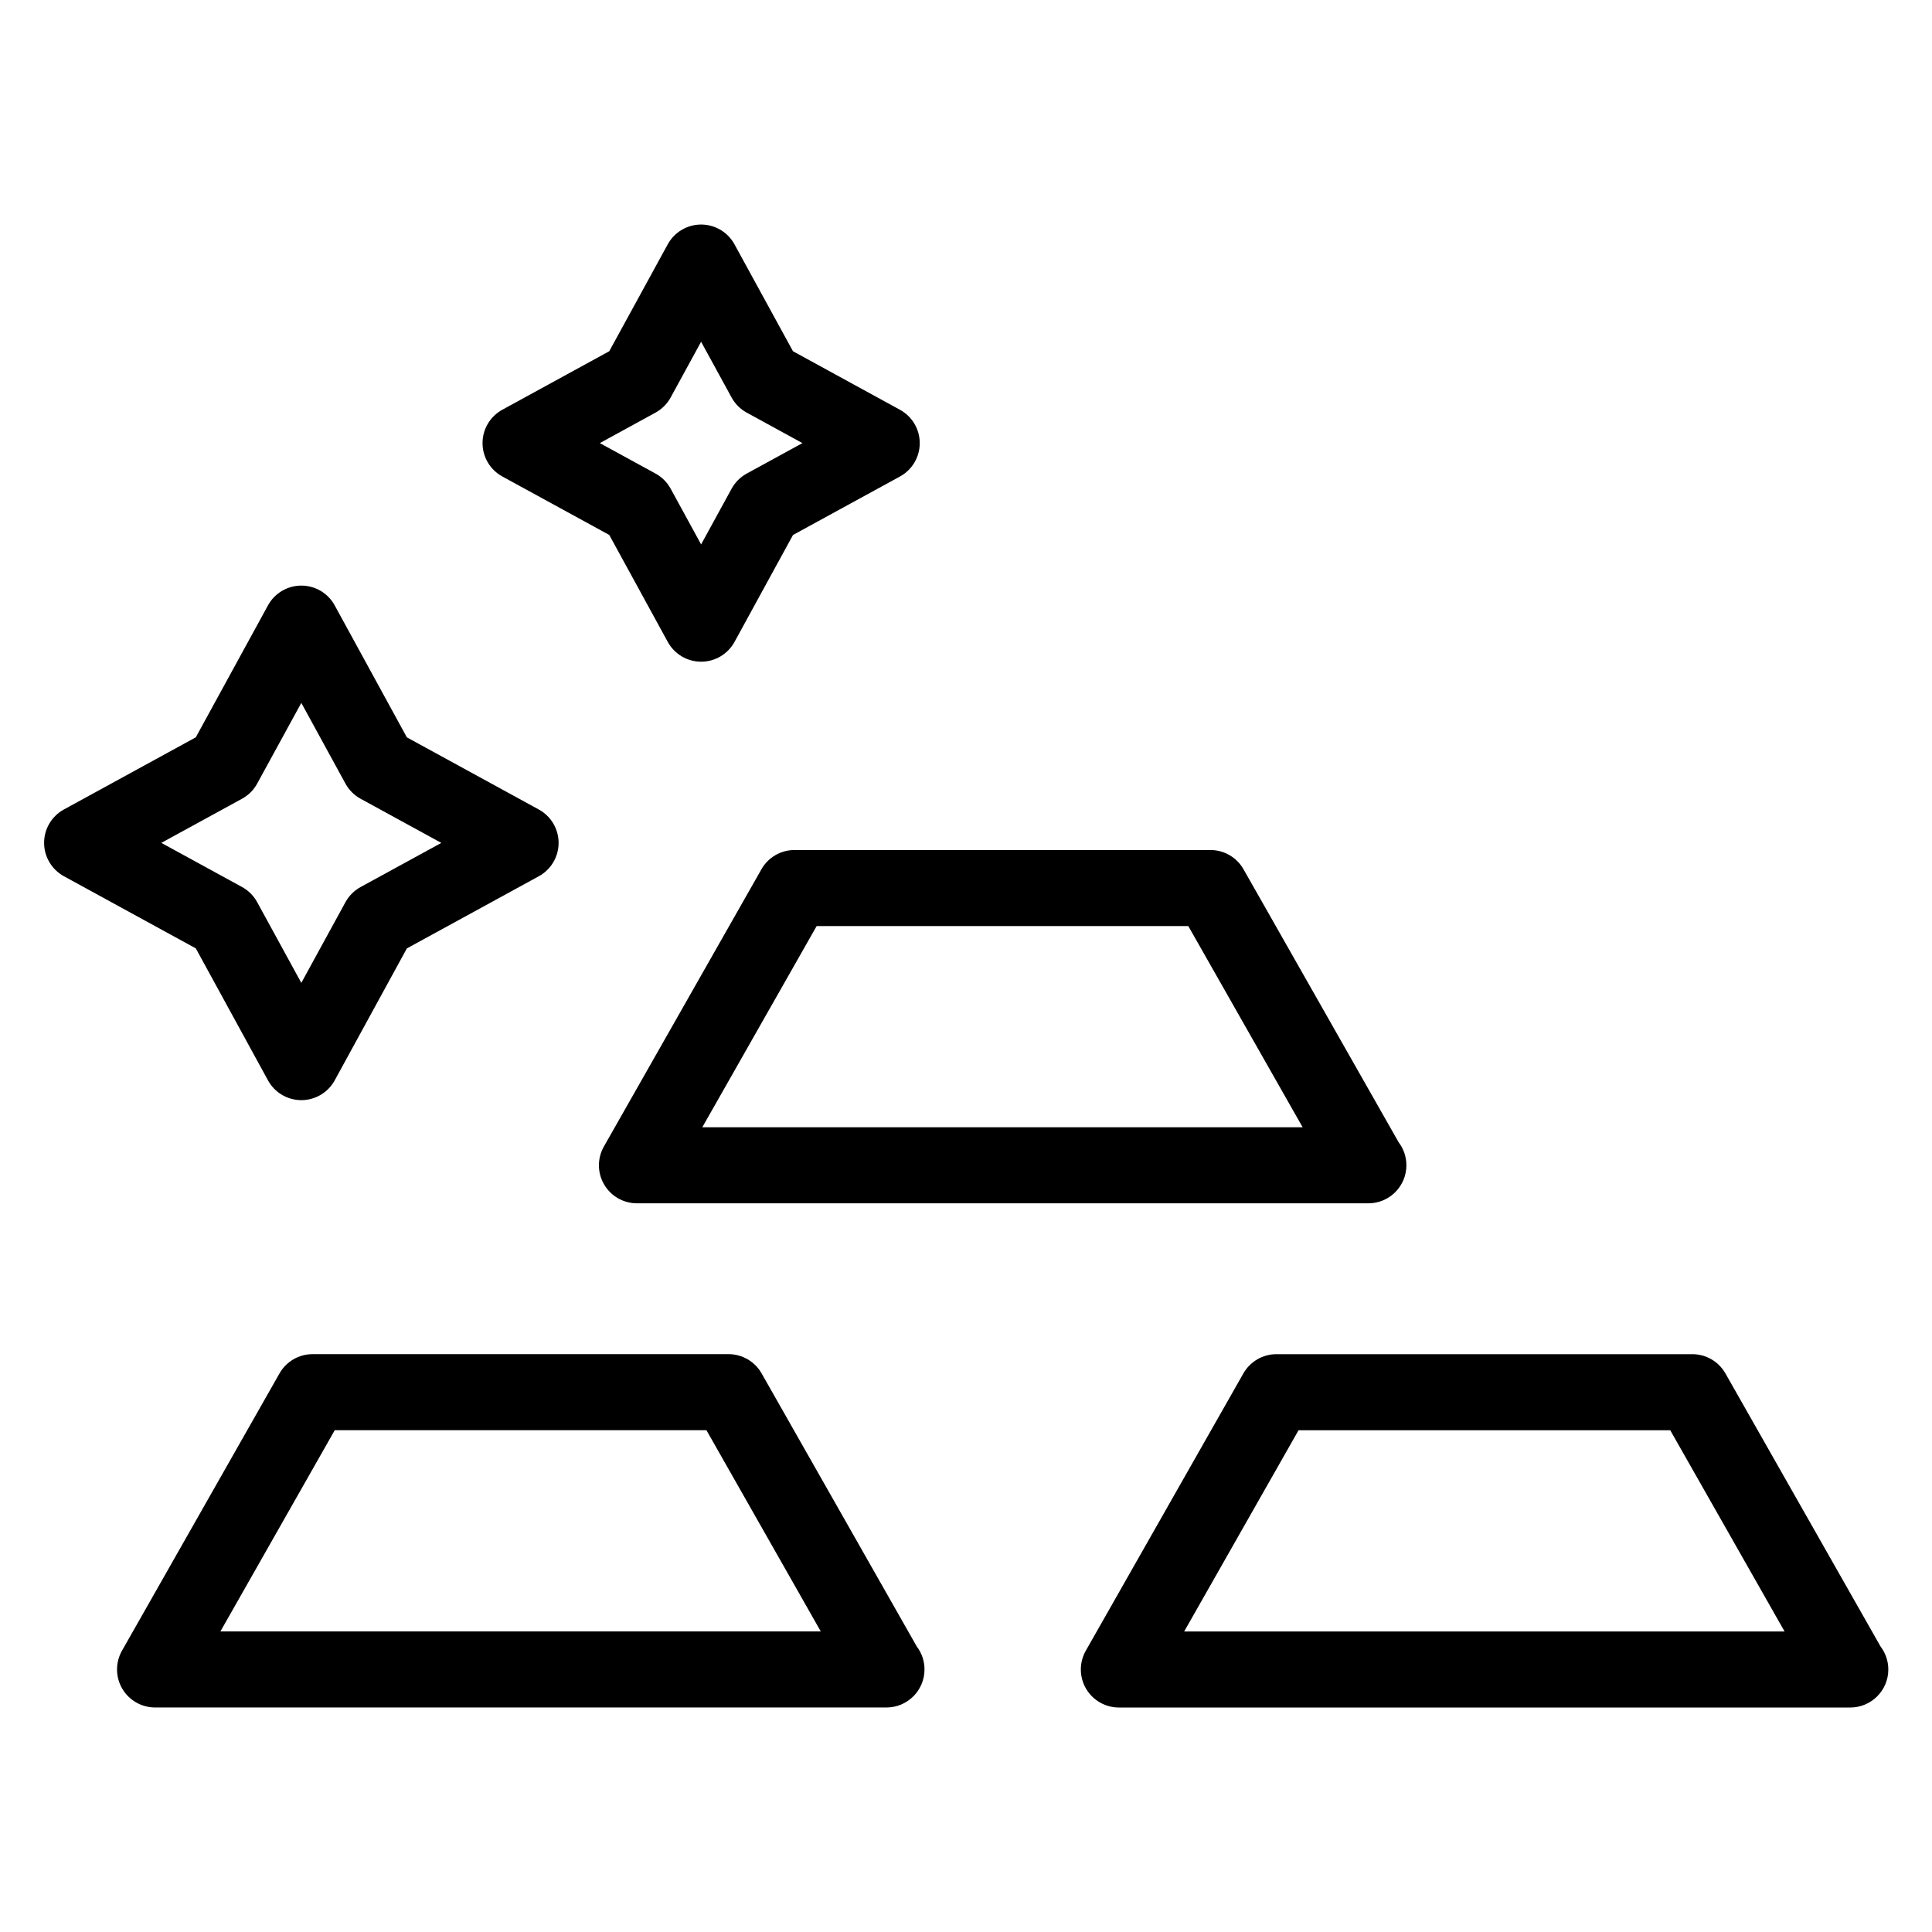
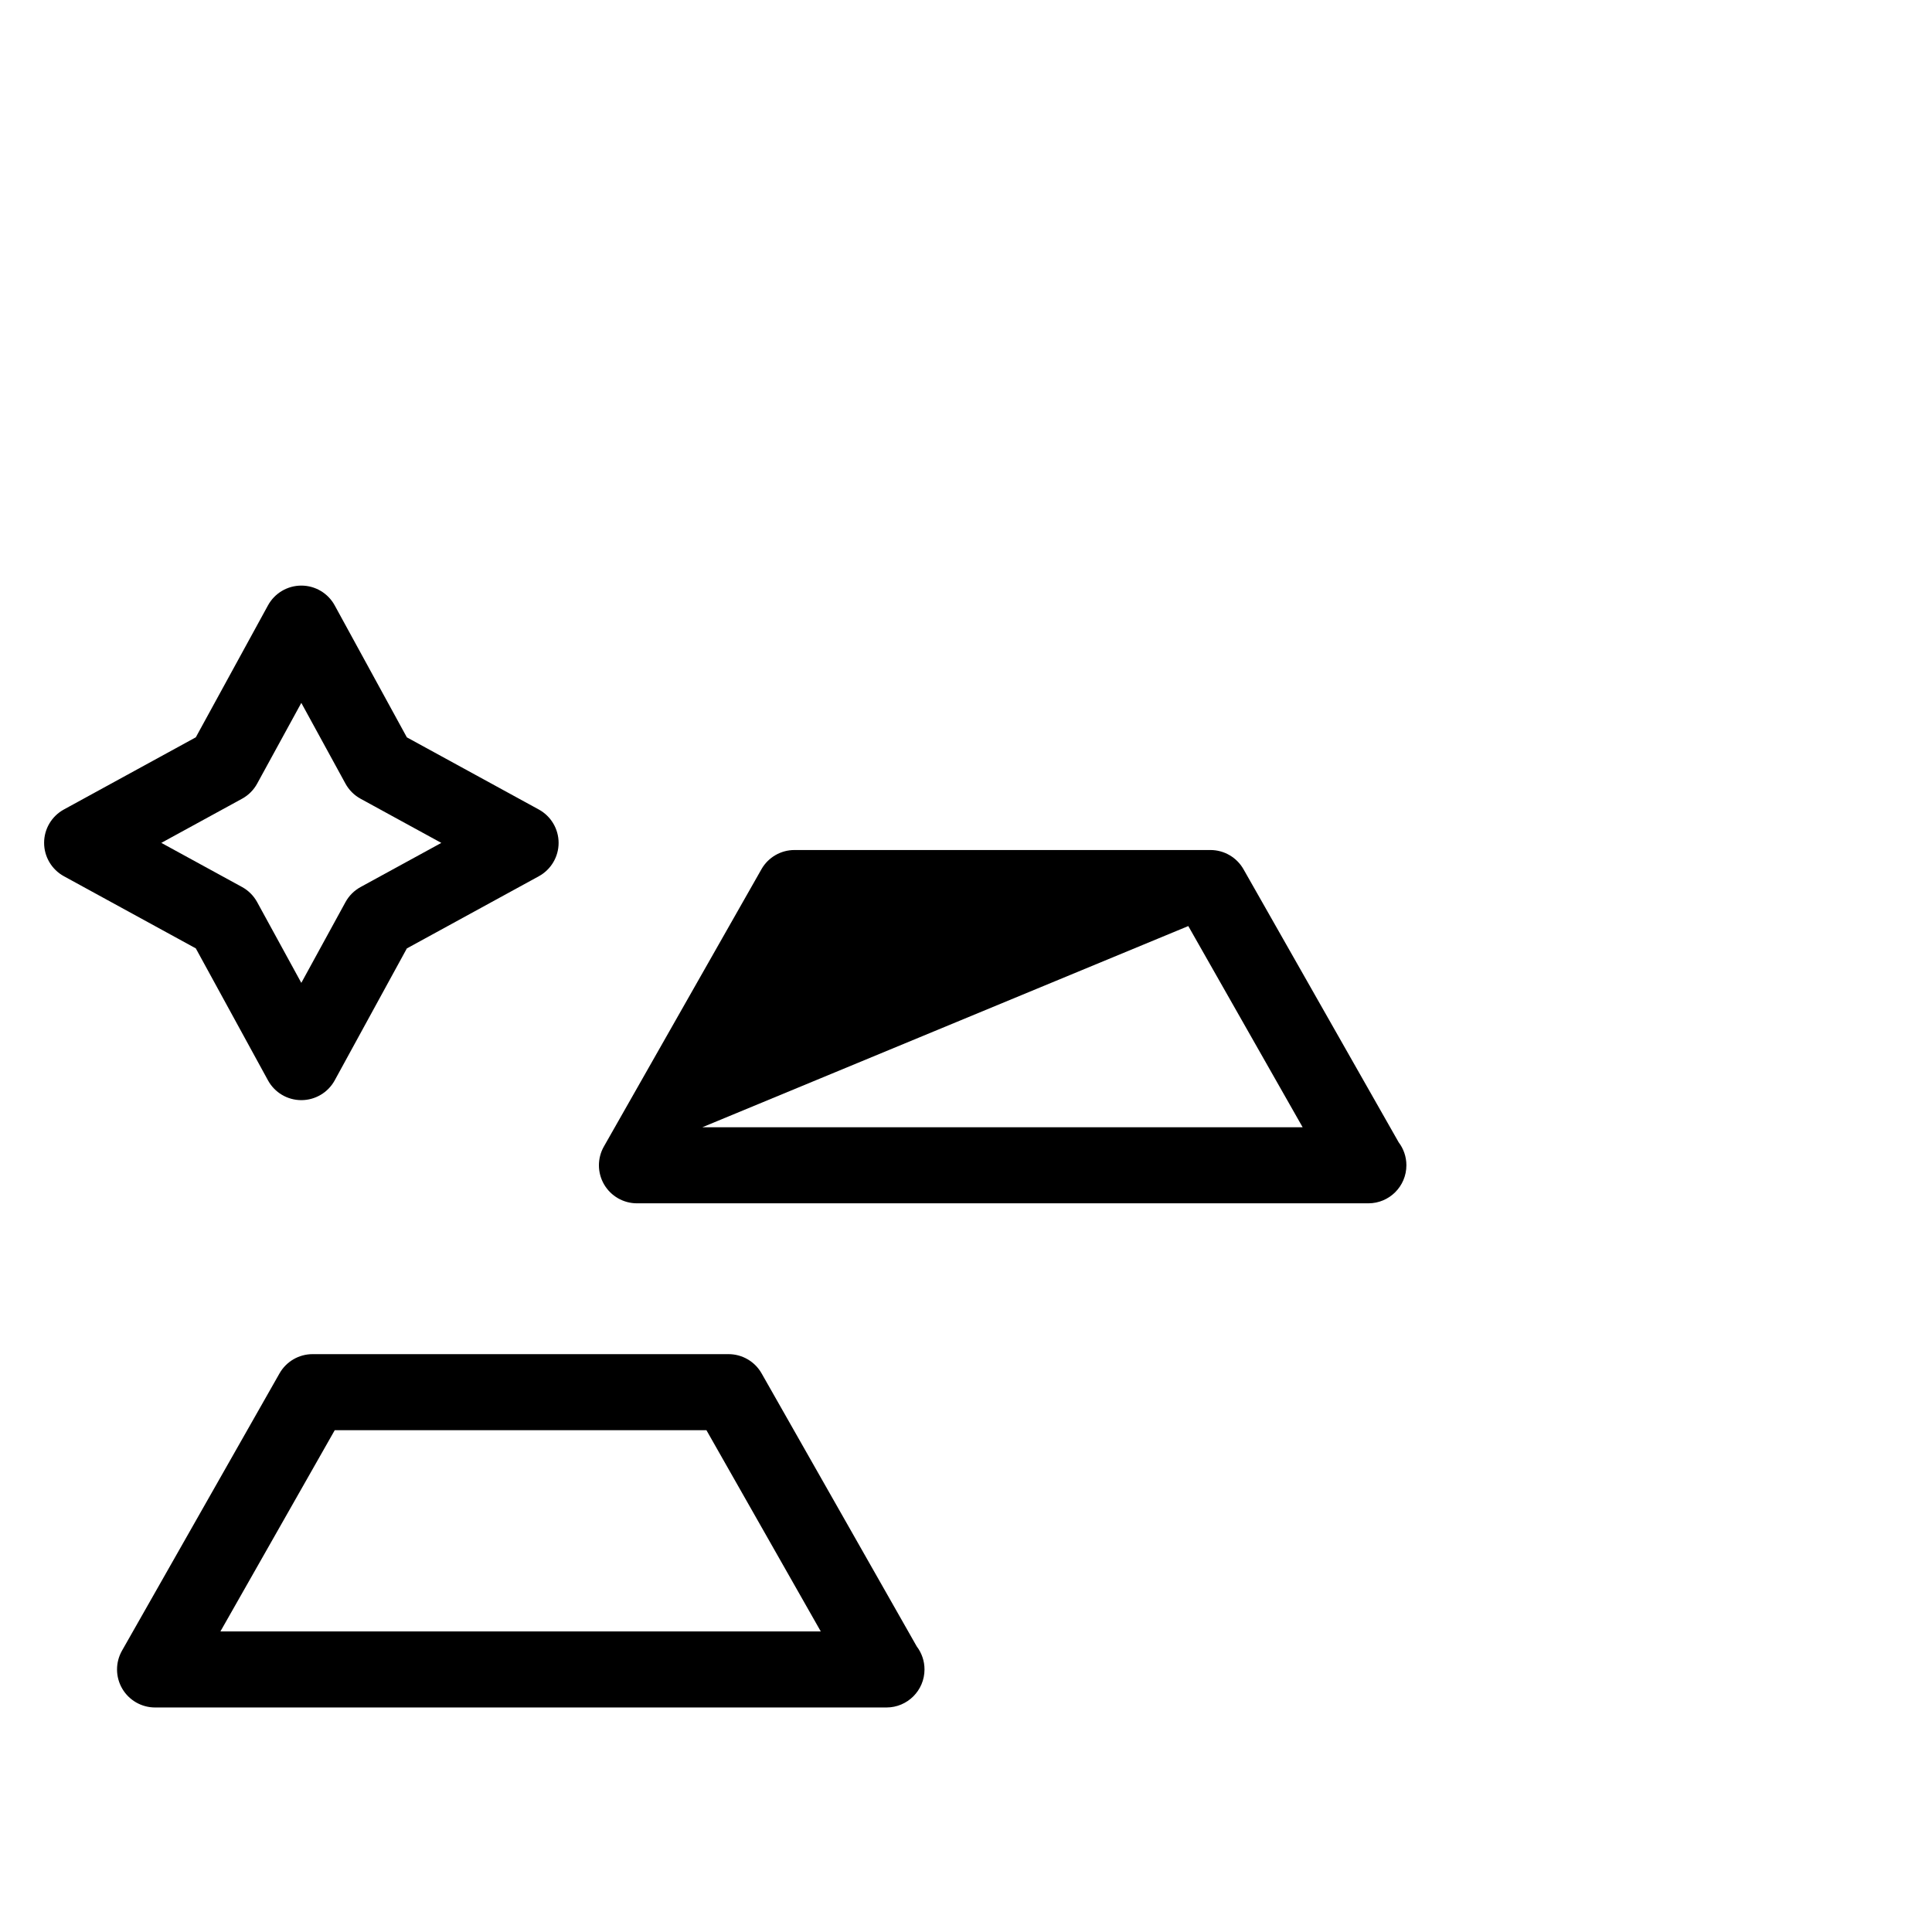
<svg xmlns="http://www.w3.org/2000/svg" fill="#000000" width="800px" height="800px" version="1.1" viewBox="144 144 512 512">
  <g>
-     <path d="m345.79 374.36-41.754 73.477c-1.773 3.117-1.754 6.949 0.051 10.047 1.805 3.098 5.125 5.008 8.711 5.008h193.73c0.035 0 0.074 0.004 0.102 0 5.566 0 10.078-4.516 10.078-10.078 0-2.289-0.762-4.398-2.047-6.09l-41.121-72.363c-1.789-3.148-5.141-5.098-8.762-5.098h-110.23c-3.625 0-6.969 1.941-8.762 5.098zm113.12 15.055 30.305 53.324h-159.1l30.305-53.324z" />
+     <path d="m345.79 374.36-41.754 73.477c-1.773 3.117-1.754 6.949 0.051 10.047 1.805 3.098 5.125 5.008 8.711 5.008h193.73c0.035 0 0.074 0.004 0.102 0 5.566 0 10.078-4.516 10.078-10.078 0-2.289-0.762-4.398-2.047-6.09l-41.121-72.363c-1.789-3.148-5.141-5.098-8.762-5.098h-110.23c-3.625 0-6.969 1.941-8.762 5.098zm113.12 15.055 30.305 53.324h-159.1z" />
    <path d="m345.83 507.96c-1.789-3.148-5.141-5.098-8.762-5.098h-110.23c-3.629 0-6.973 1.949-8.762 5.098l-41.746 73.484c-1.773 3.117-1.754 6.949 0.051 10.047 1.805 3.098 5.125 5.008 8.711 5.008h193.73 0.102c5.562 0 10.078-4.516 10.078-10.078 0-2.289-0.762-4.398-2.051-6.09zm-143.42 68.387 30.301-53.332h98.5l30.305 53.332z" />
-     <path d="m642.37 580.34-41.117-72.371c-1.789-3.148-5.141-5.098-8.762-5.098h-110.22c-3.629 0-6.973 1.949-8.762 5.098l-41.762 73.484c-1.773 3.117-1.754 6.949 0.055 10.047s5.125 5.008 8.711 5.008h193.73 0.102c5.566 0 10.078-4.516 10.078-10.078-0.004-2.285-0.77-4.394-2.055-6.09zm-184.55-3.984 30.312-53.332h98.496l30.305 53.332z" />
    <path d="m215.02 430.31c1.77 3.234 5.152 5.238 8.836 5.238 3.684 0 7.074-2.012 8.844-5.238l19.121-34.969 34.969-19.125c3.234-1.77 5.246-5.16 5.246-8.844s-2.012-7.074-5.246-8.844l-34.969-19.125-19.121-34.969c-1.77-3.234-5.152-5.246-8.844-5.246-3.684 0-7.074 2.012-8.836 5.238l-19.129 34.969-34.965 19.129c-3.231 1.77-5.238 5.152-5.238 8.836 0 3.684 2.012 7.074 5.238 8.844l34.965 19.125zm-6.871-74.641c1.688-0.922 3.078-2.312 4-4l11.703-21.398 11.699 21.398c0.926 1.691 2.312 3.082 4.004 4.004l21.398 11.703-21.398 11.699c-1.691 0.926-3.082 2.312-4.004 4.004l-11.699 21.391-11.703-21.398c-0.922-1.688-2.312-3.078-4-4.004l-21.398-11.699z" />
-     <path d="m277.12 270.27 28.34 15.496 15.504 28.344c1.77 3.234 5.16 5.246 8.844 5.246s7.074-2.012 8.844-5.238l15.504-28.344 28.34-15.496c3.234-1.77 5.246-5.152 5.246-8.844 0-3.684-2.012-7.074-5.238-8.836l-28.355-15.516-15.508-28.34c-1.77-3.231-5.152-5.238-8.836-5.238s-7.074 2.012-8.844 5.238l-15.504 28.34-28.34 15.504c-3.231 1.77-5.238 5.152-5.238 8.836-0.004 3.691 2.008 7.078 5.242 8.848zm40.602-16.926c1.688-0.922 3.078-2.312 4.004-4l8.074-14.773 8.082 14.773c0.922 1.688 2.312 3.078 4 4l14.773 8.082-14.766 8.074c-1.691 0.926-3.082 2.312-4.004 4.004l-8.082 14.773-8.074-14.773c-0.926-1.691-2.312-3.082-4.004-4.004l-14.766-8.074z" />
  </g>
</svg>